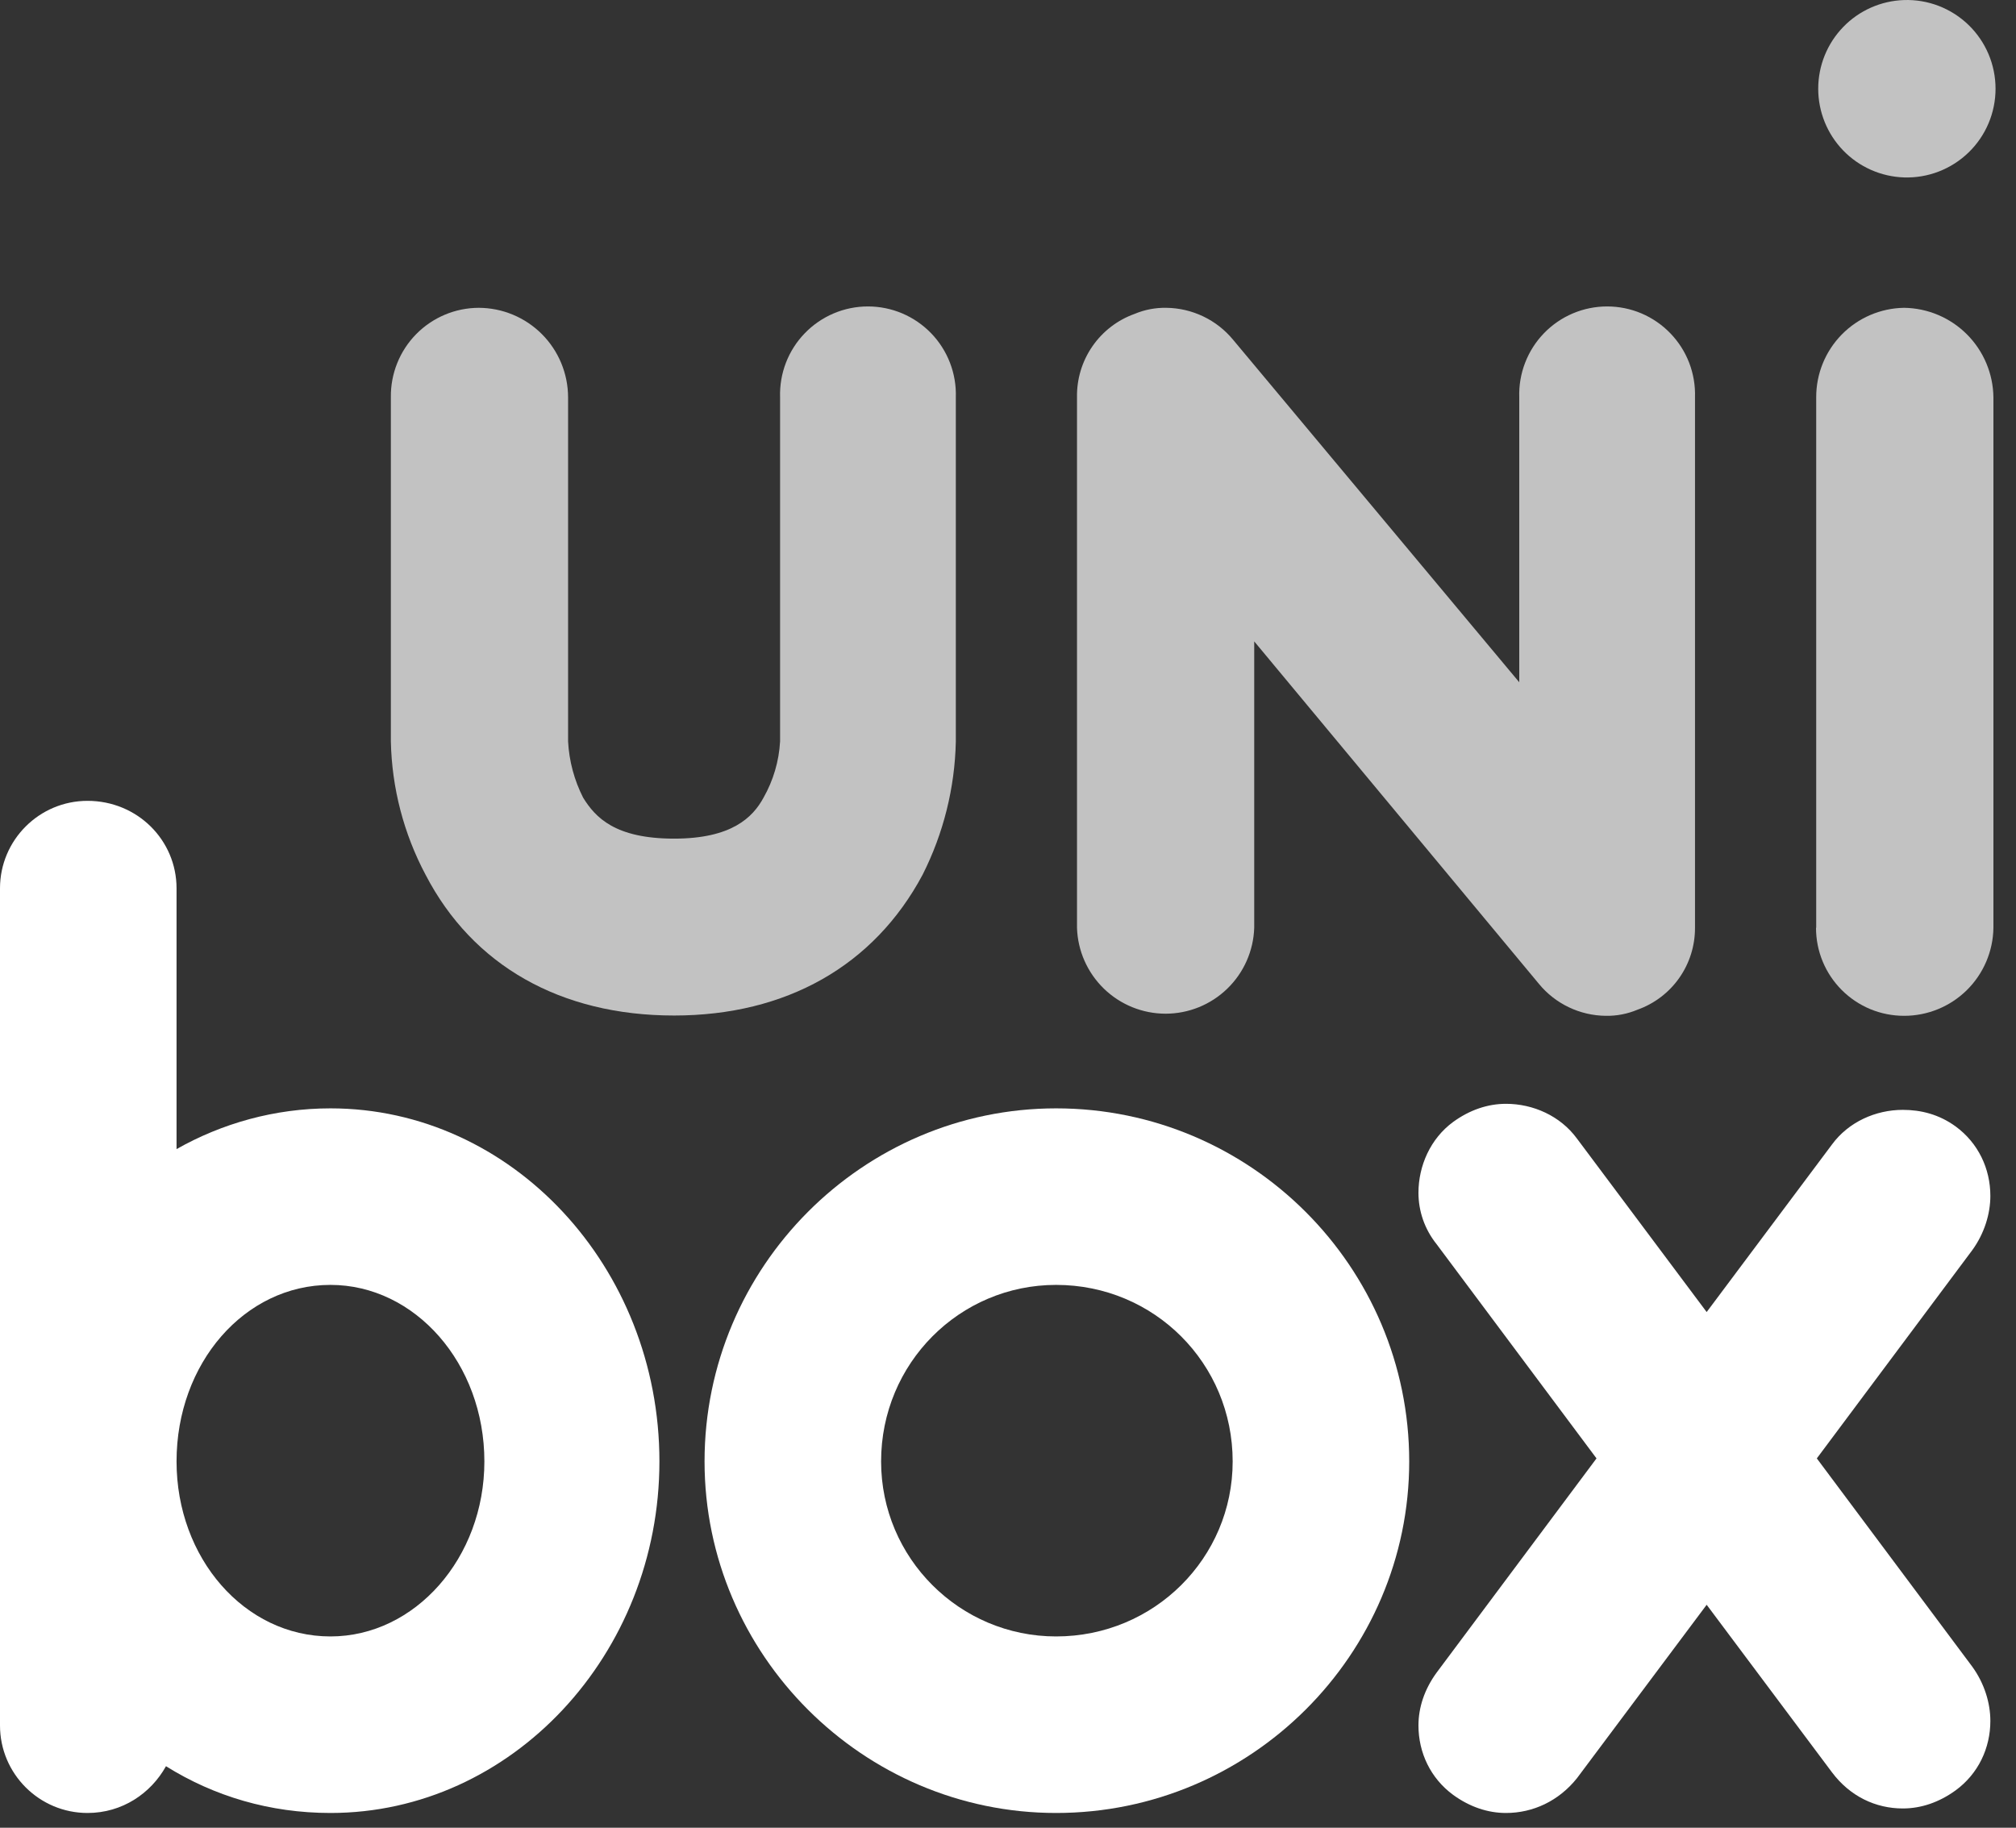
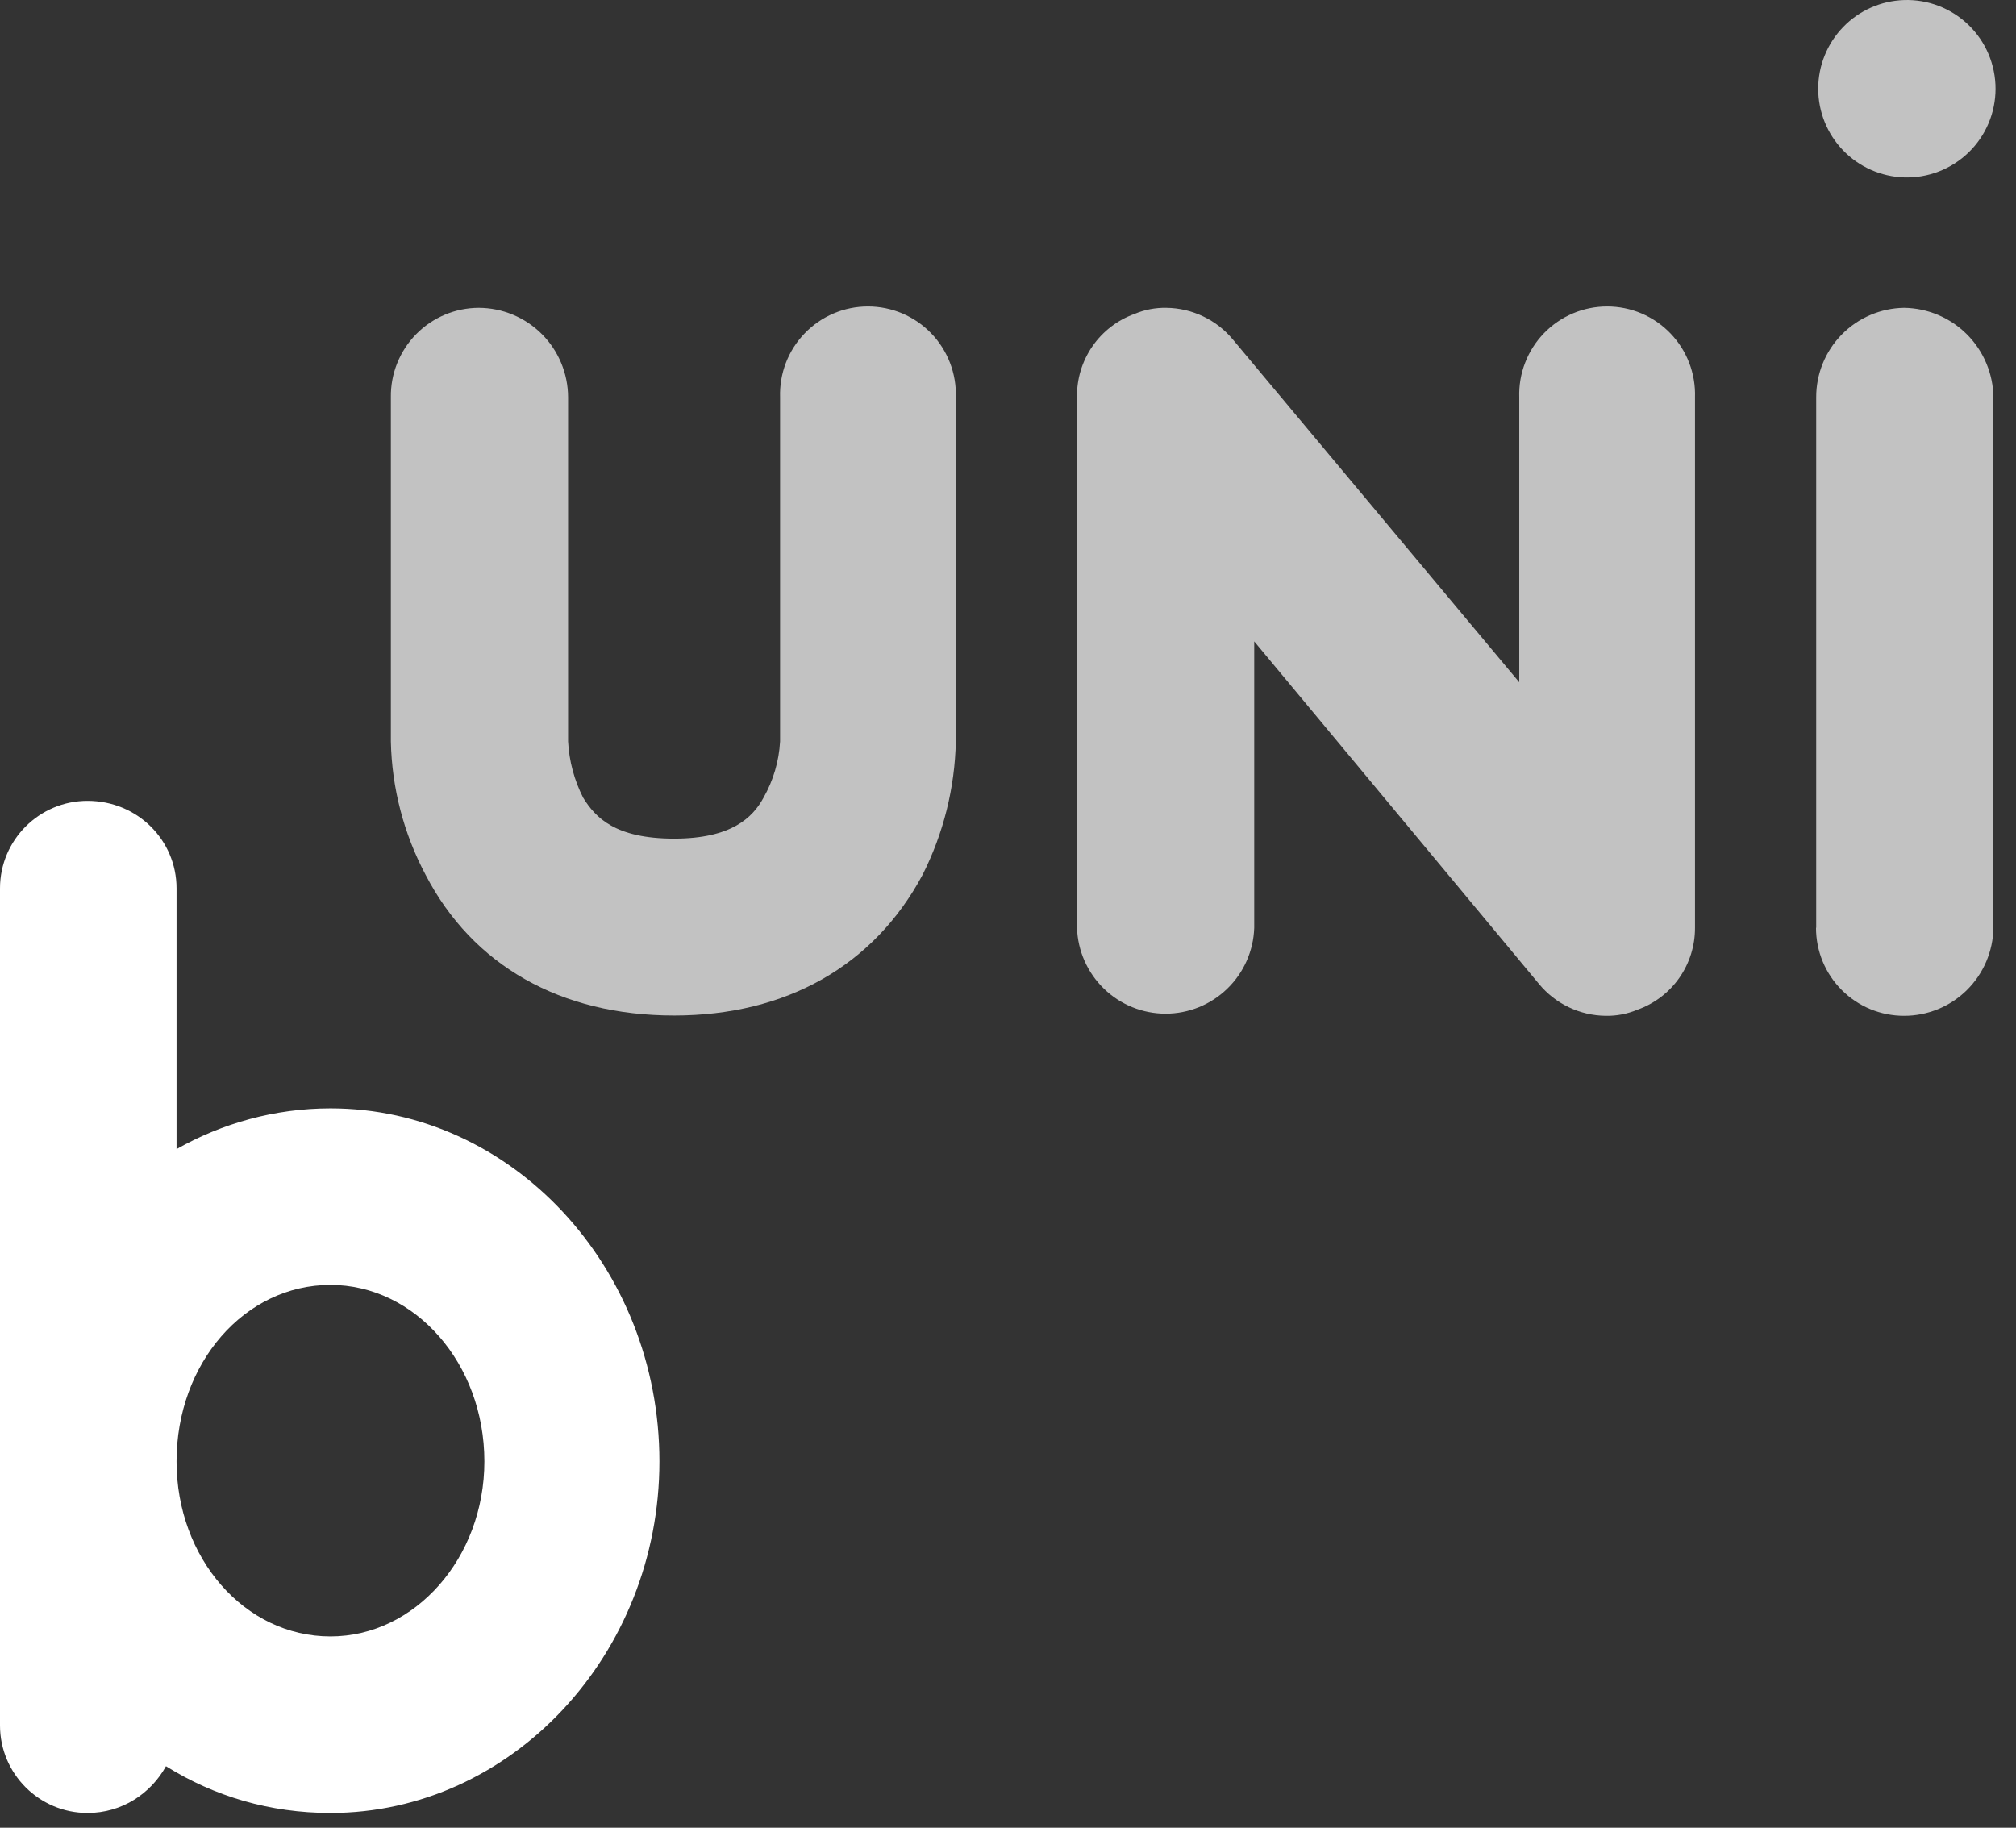
<svg xmlns="http://www.w3.org/2000/svg" width="75" height="68" viewBox="0 0 75 68" fill="none">
  <rect x="0" y="0" width="75" height="68" fill="#333333" stroke="none" />
  <g opacity="0.7">
    <path d="M35.559 14.781V27.585C35.523 29.311 35.1 31.007 34.321 32.548C32.515 35.929 29.248 37.782 25.078 37.782C20.852 37.782 17.584 35.919 15.834 32.548C15.02 31.018 14.577 29.318 14.541 27.585V14.781C14.535 14.347 14.615 13.916 14.776 13.514C14.937 13.111 15.177 12.744 15.48 12.435C15.784 12.125 16.146 11.879 16.546 11.71C16.945 11.541 17.374 11.454 17.808 11.452C18.689 11.454 19.534 11.805 20.158 12.429C20.781 13.053 21.132 13.899 21.134 14.781V27.585C21.173 28.315 21.364 29.028 21.695 29.679C22.149 30.412 22.881 31.201 25.078 31.201C27.218 31.201 28.006 30.412 28.404 29.679C28.768 29.038 28.98 28.322 29.021 27.585V14.781C29.007 14.342 29.081 13.905 29.238 13.496C29.396 13.086 29.635 12.713 29.94 12.398C30.245 12.082 30.61 11.832 31.014 11.66C31.417 11.489 31.851 11.401 32.29 11.401C32.728 11.401 33.162 11.489 33.566 11.66C33.97 11.832 34.335 12.082 34.64 12.398C34.945 12.713 35.183 13.086 35.341 13.496C35.499 13.905 35.573 14.342 35.559 14.781Z" fill="white" />
    <path d="M63.058 14.781V34.52C63.06 35.187 62.856 35.838 62.472 36.384C62.089 36.93 61.545 37.343 60.917 37.566C60.543 37.723 60.141 37.801 59.735 37.793C59.26 37.788 58.792 37.679 58.363 37.474C57.934 37.269 57.555 36.973 57.253 36.606L46.66 23.862V34.52C46.632 35.376 46.273 36.188 45.657 36.784C45.042 37.38 44.219 37.714 43.363 37.714C42.507 37.714 41.684 37.38 41.069 36.784C40.454 36.188 40.094 35.376 40.067 34.52V14.781C40.055 14.105 40.255 13.442 40.639 12.886C41.023 12.329 41.572 11.907 42.208 11.679C42.583 11.521 42.986 11.444 43.393 11.452C43.867 11.458 44.335 11.567 44.763 11.772C45.191 11.976 45.57 12.272 45.872 12.638L56.52 25.383V14.781C56.506 14.342 56.58 13.905 56.738 13.496C56.896 13.086 57.134 12.713 57.439 12.398C57.744 12.082 58.109 11.832 58.513 11.66C58.917 11.489 59.351 11.401 59.789 11.401C60.228 11.401 60.662 11.489 61.066 11.66C61.469 11.832 61.834 12.082 62.139 12.398C62.444 12.713 62.683 13.086 62.841 13.496C62.998 13.905 63.072 14.342 63.058 14.781Z" fill="white" />
    <path d="M70.834 6.601C69.978 6.573 69.166 6.213 68.571 5.598C67.975 4.982 67.642 4.158 67.642 3.301C67.642 2.444 67.975 1.621 68.571 1.005C69.166 0.389 69.978 0.03 70.834 0.002C71.276 -0.013 71.716 0.062 72.128 0.221C72.541 0.381 72.917 0.621 73.235 0.929C73.553 1.237 73.805 1.606 73.978 2.013C74.15 2.421 74.239 2.859 74.239 3.301C74.239 3.744 74.15 4.182 73.978 4.589C73.805 4.997 73.553 5.366 73.235 5.673C72.917 5.981 72.541 6.222 72.128 6.381C71.716 6.541 71.276 6.615 70.834 6.601ZM67.567 34.519V14.781C67.565 13.908 67.906 13.069 68.518 12.446C69.129 11.823 69.961 11.466 70.834 11.452C71.712 11.463 72.552 11.817 73.174 12.439C73.795 13.061 74.149 13.902 74.16 14.781V34.519C74.147 35.393 73.791 36.227 73.168 36.84C72.546 37.452 71.707 37.795 70.834 37.793C70.404 37.793 69.978 37.709 69.581 37.545C69.184 37.38 68.823 37.139 68.519 36.835C68.215 36.531 67.973 36.17 67.809 35.773C67.644 35.376 67.56 34.95 67.56 34.519H67.567Z" fill="white" />
  </g>
  <path d="M12.294 41.236C19.03 41.236 24.532 47.13 24.532 54.372C24.532 61.557 19.03 67.451 12.294 67.451C10.048 67.451 7.971 66.834 6.175 65.711C5.614 66.722 4.547 67.451 3.256 67.451C1.46 67.451 0 65.992 0 64.195V33.051C0 31.254 1.46 29.795 3.256 29.795C5.108 29.795 6.568 31.254 6.568 33.051V42.752C8.252 41.797 10.217 41.236 12.294 41.236ZM12.294 60.883C15.438 60.883 18.02 57.964 18.02 54.372C18.02 50.723 15.438 47.804 12.294 47.804C9.094 47.804 6.568 50.723 6.568 54.372C6.568 57.964 9.094 60.883 12.294 60.883Z" fill="white" />
-   <path d="M39.29 41.236C46.532 41.236 52.426 47.13 52.426 54.372C52.426 61.557 46.532 67.451 39.29 67.451C32.105 67.451 26.211 61.557 26.211 54.372C26.211 47.13 32.105 41.236 39.29 41.236ZM39.29 60.883C42.939 60.883 45.858 57.964 45.858 54.372C45.858 50.723 42.939 47.804 39.29 47.804C35.698 47.804 32.779 50.723 32.779 54.372C32.779 57.964 35.698 60.883 39.29 60.883Z" fill="white" />
-   <path d="M67.59 54.259L73.372 62.006C73.821 62.624 74.046 63.353 74.046 64.027C74.046 65.037 73.597 65.992 72.755 66.609C72.137 67.058 71.464 67.283 70.79 67.283C69.779 67.283 68.825 66.834 68.152 65.936L63.492 59.705L58.665 66.16C57.991 67.002 57.037 67.451 56.026 67.451C55.352 67.451 54.679 67.227 54.061 66.778C53.219 66.16 52.77 65.206 52.77 64.195C52.77 63.522 52.995 62.848 53.444 62.231L59.394 54.259L53.444 46.288C52.995 45.727 52.77 45.053 52.77 44.379C52.77 43.369 53.219 42.358 54.061 41.741C54.679 41.292 55.352 41.067 56.026 41.067C57.037 41.067 58.047 41.516 58.665 42.358L63.492 48.814L68.152 42.583C68.769 41.741 69.779 41.292 70.79 41.292C71.464 41.292 72.137 41.46 72.755 41.909C73.597 42.527 74.046 43.481 74.046 44.492C74.046 45.165 73.821 45.895 73.372 46.513L67.59 54.259Z" fill="white" />
</svg>